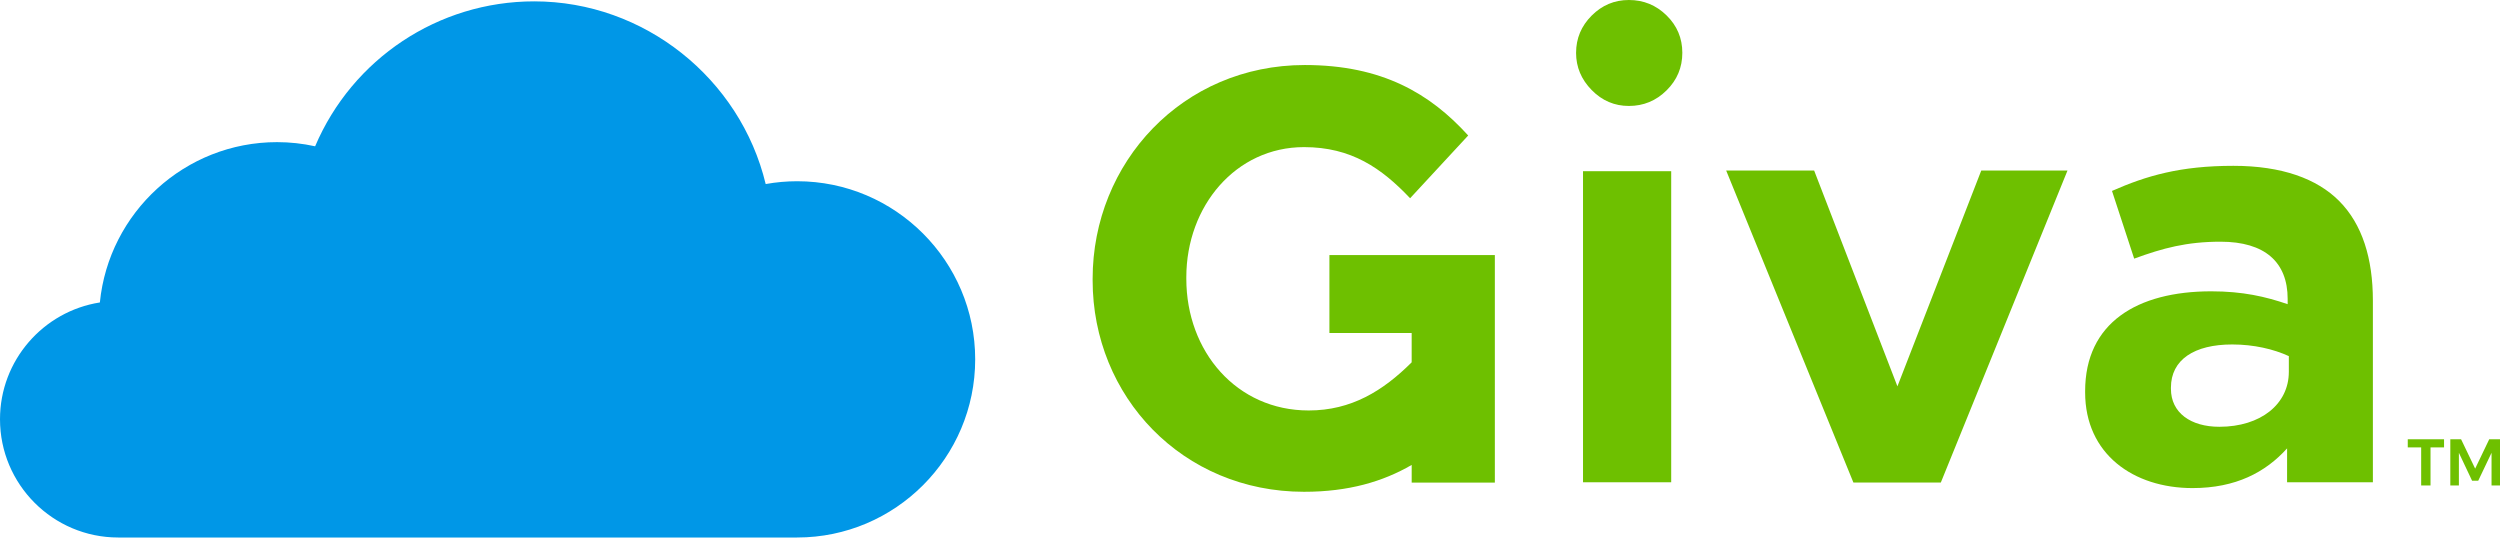
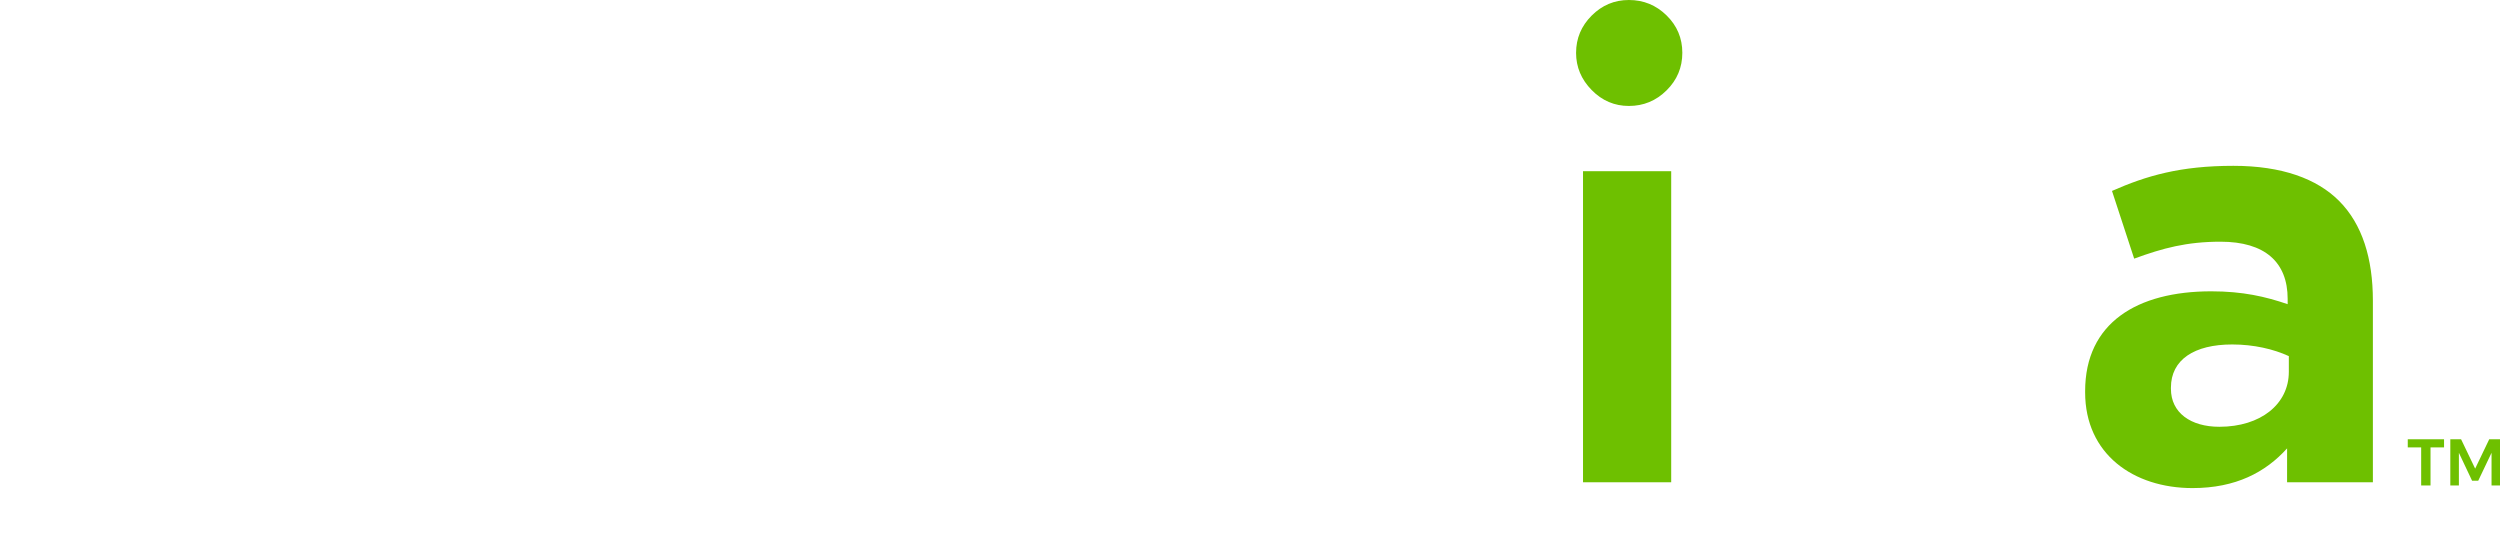
<svg xmlns="http://www.w3.org/2000/svg" width="400" height="86" viewBox="0 0 400 86">
-   <path d="M18.908 86h108.63c15.71 0 28.492-12.787 28.492-28.504 0-15.712-12.78-28.498-28.493-28.498-1.687 0-3.368.15-5.027.45C118.447 12.566 103.08.218 85.475.218 70.11.217 56.37 9.42 50.42 23.407c-2.005-.442-4.042-.665-6.09-.665-14.75 0-26.92 11.27-28.352 25.652C6.938 49.81 0 57.65 0 67.082 0 77.515 8.482 86 18.908 86z" fill="#0097E7" />
-   <path d="M276.186 27.282h14.075l13.326 34.535 13.416-34.535h13.796L310.53 77.21h-13.984l-20.36-49.928zM226.92 40.814H212.706V53.28h13.16v4.692c-4.58 4.566-9.66 7.703-16.48 7.703-11.52 0-19.575-9.42-19.575-21.068v-.25c0-11.402 7.93-20.818 18.833-20.818 7.556 0 12.39 3.345 16.973 8.18l9.293-10.04c-6.07-6.69-13.753-11.275-26.14-11.275-19.576 0-33.95 15.613-33.95 34.203v.246c0 18.59 14.374 33.833 33.825 33.833 7.144 0 12.624-1.634 17.223-4.297v2.83h13.308V40.815H226.92z" fill="#6EC000" />
  <g fill="#6EC000">
-     <path d="M253.282 27.396h14.11v49.768h-14.11V27.396zM333.622 62.773v-.187c.002-10.928 8.313-15.975 20.173-15.975 5.042 0 8.685.843 12.23 2.058v-.843c0-5.882-3.64-9.154-10.738-9.154-5.414 0-9.243 1.03-13.818 2.71l-3.55-10.834c5.51-2.43 10.926-4.017 19.423-4.017 7.75 0 13.356 2.055 16.902 5.604 3.734 3.736 5.418 9.247 5.418 15.973V77.16h-13.73l.003-5.42c-3.456 3.83-8.22 6.353-15.13 6.353-9.433 0-17.184-5.418-17.184-15.32zm32.592-3.27V56.98c-2.427-1.118-5.603-1.866-9.06-1.866-6.068 0-9.803 2.428-9.805 6.913v.188c0 3.83 3.174 6.07 7.75 6.07 6.63 0 11.114-3.643 11.114-8.78z" />
+     <path d="M253.282 27.396h14.11v49.768h-14.11V27.396zM333.622 62.773v-.187c.002-10.928 8.313-15.975 20.173-15.975 5.042 0 8.685.843 12.23 2.058v-.843c0-5.882-3.64-9.154-10.738-9.154-5.414 0-9.243 1.03-13.818 2.71l-3.55-10.834c5.51-2.43 10.926-4.017 19.423-4.017 7.75 0 13.356 2.055 16.902 5.604 3.734 3.736 5.418 9.247 5.418 15.973V77.16h-13.73l.003-5.42c-3.456 3.83-8.22 6.353-15.13 6.353-9.433 0-17.184-5.418-17.184-15.32m32.592-3.27V56.98c-2.427-1.118-5.603-1.866-9.06-1.866-6.068 0-9.803 2.428-9.805 6.913v.188c0 3.83 3.174 6.07 7.75 6.07 6.63 0 11.114-3.643 11.114-8.78z" />
  </g>
  <path d="M252.174 8.452c0-2.308.832-4.294 2.495-5.958C256.33.83 258.312 0 260.622 0c2.343 0 4.353.822 6.03 2.467 1.68 1.648 2.52 3.642 2.52 5.984s-.84 4.346-2.52 6.007c-1.678 1.665-3.687 2.495-6.03 2.495-2.31 0-4.294-.85-5.954-2.546-1.664-1.695-2.496-3.68-2.496-5.954z" fill="#6EC000" />
  <g>
    <path d="M388.883 71.584v6.087h-1.496v-6.086h-2.145v-1.302h5.806v1.302h-2.165zm9.763 6.087v-5.223l-2.13 4.468h-.984l-2.11-4.468v5.224h-1.372v-7.388h1.723l2.252 4.697 2.252-4.698H400v7.39h-1.354z" fill="#6EC000" />
  </g>
</svg>